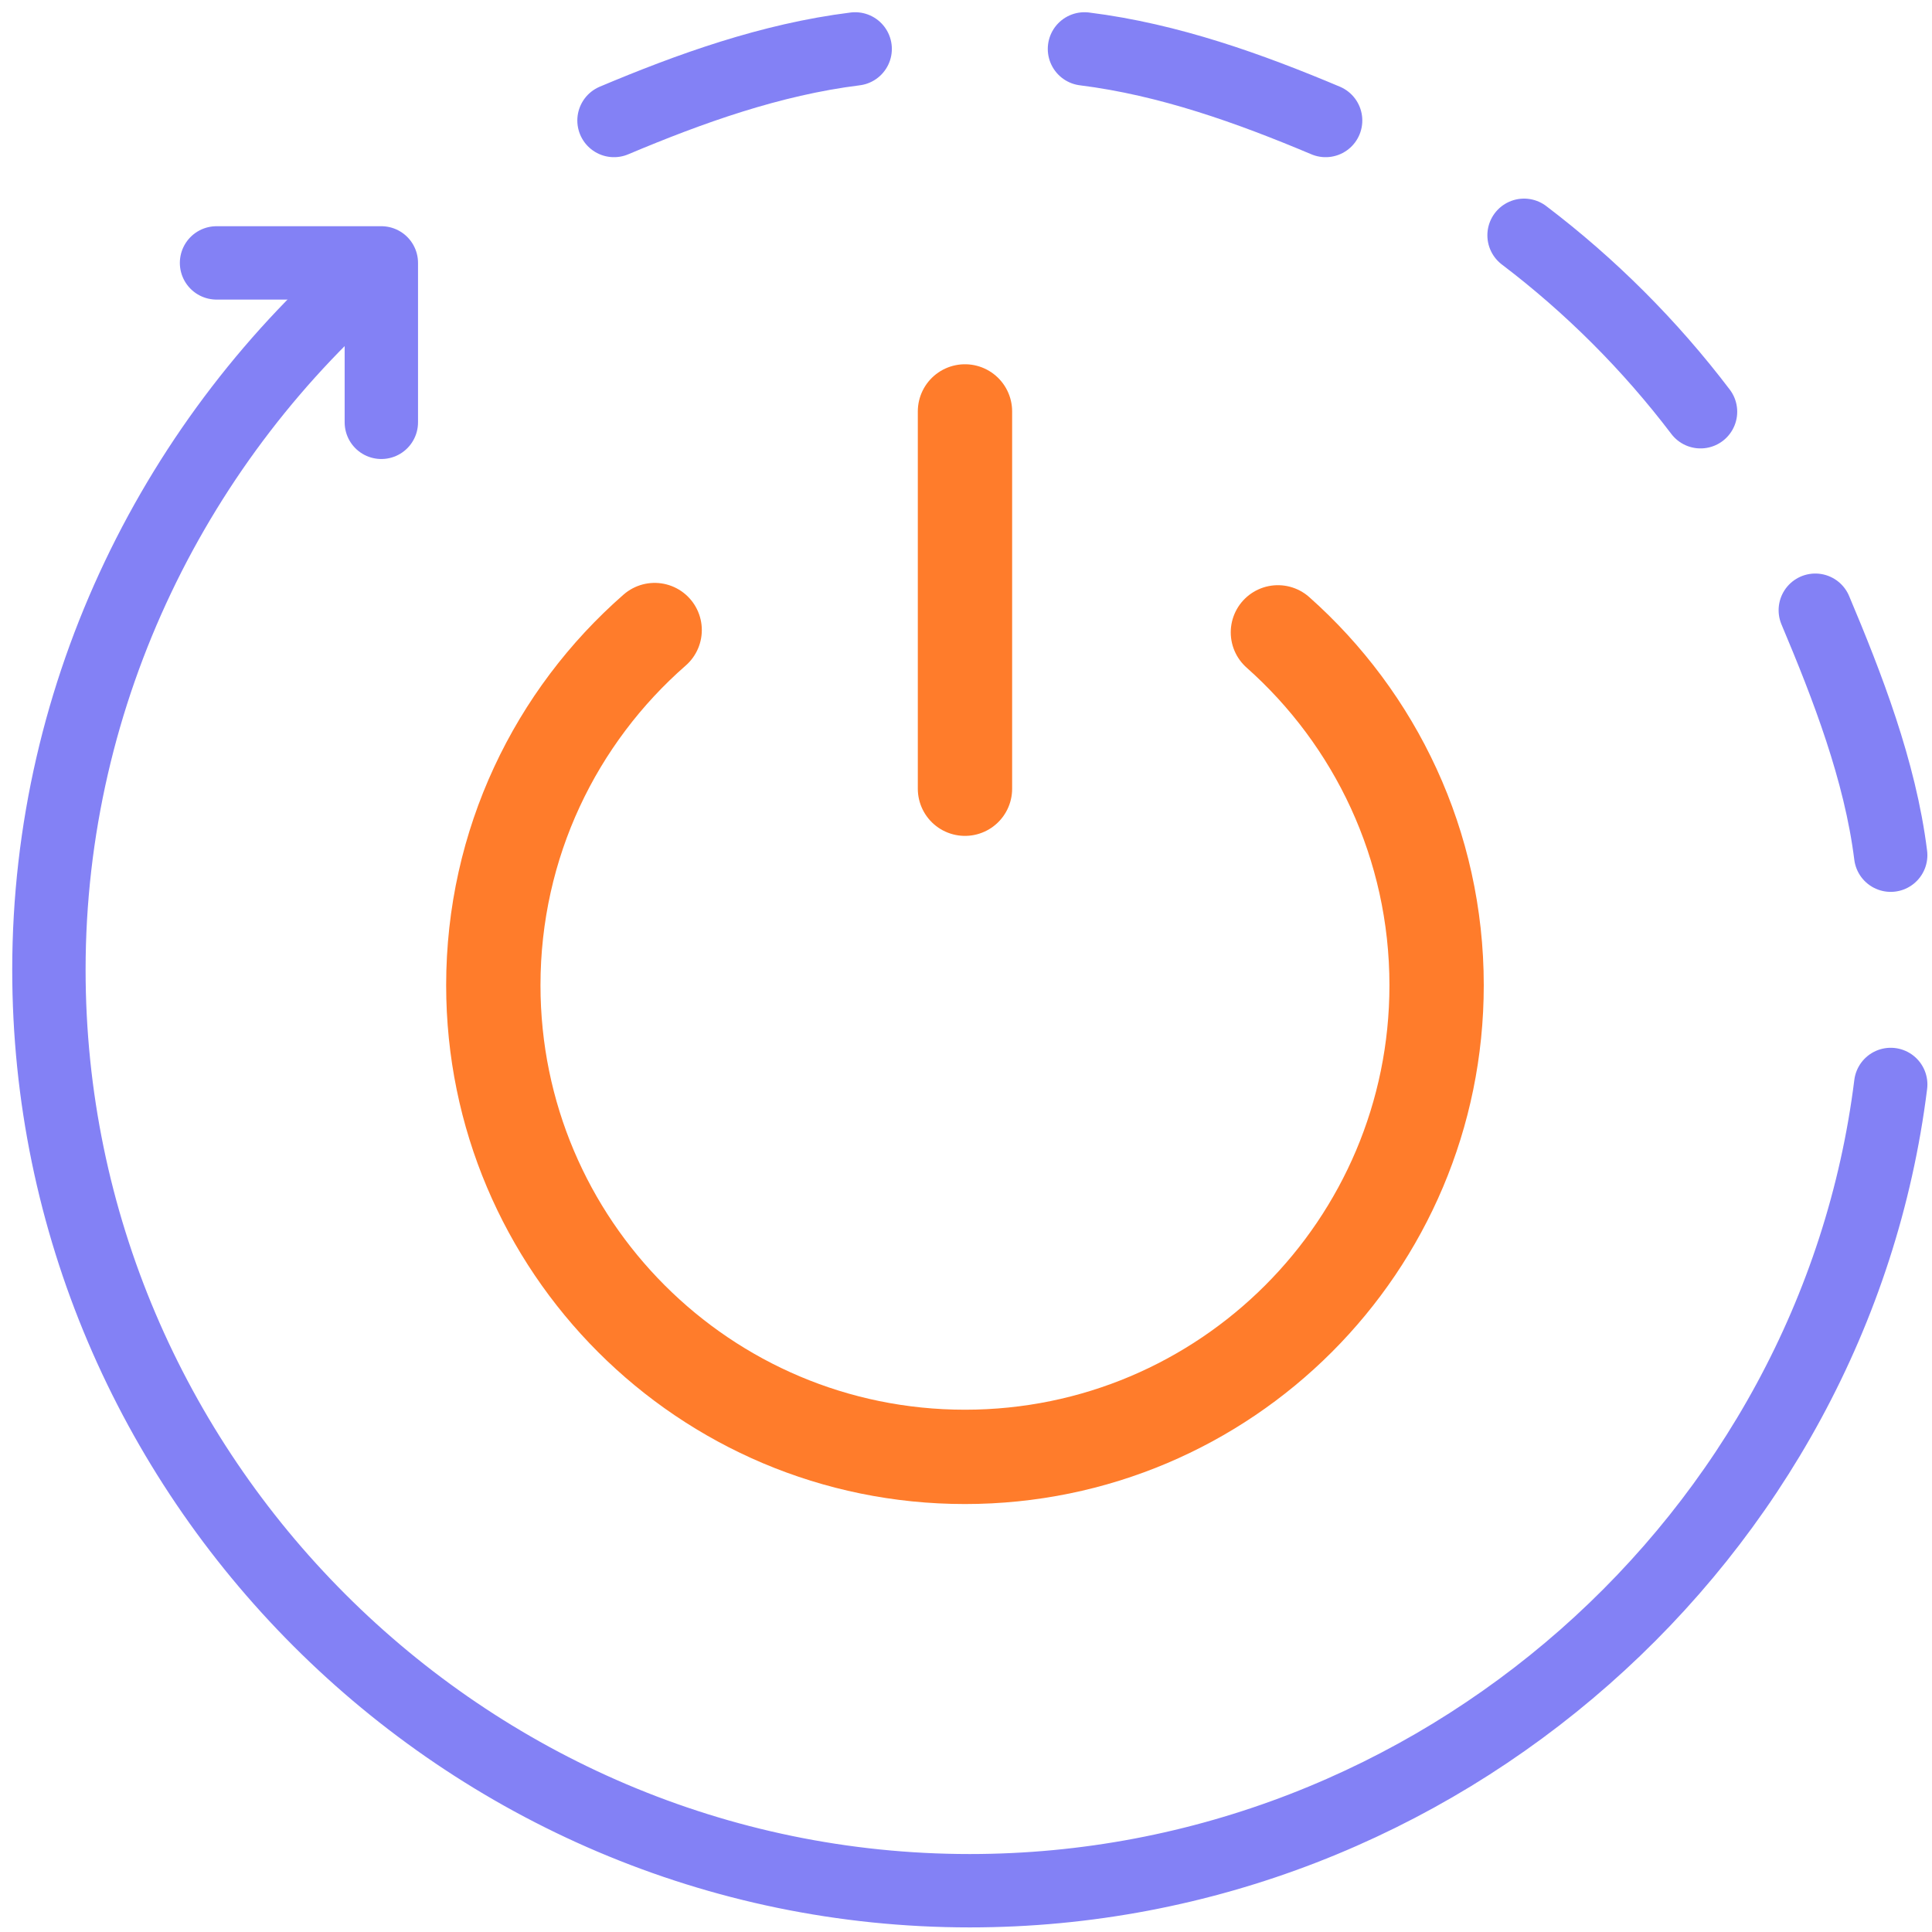
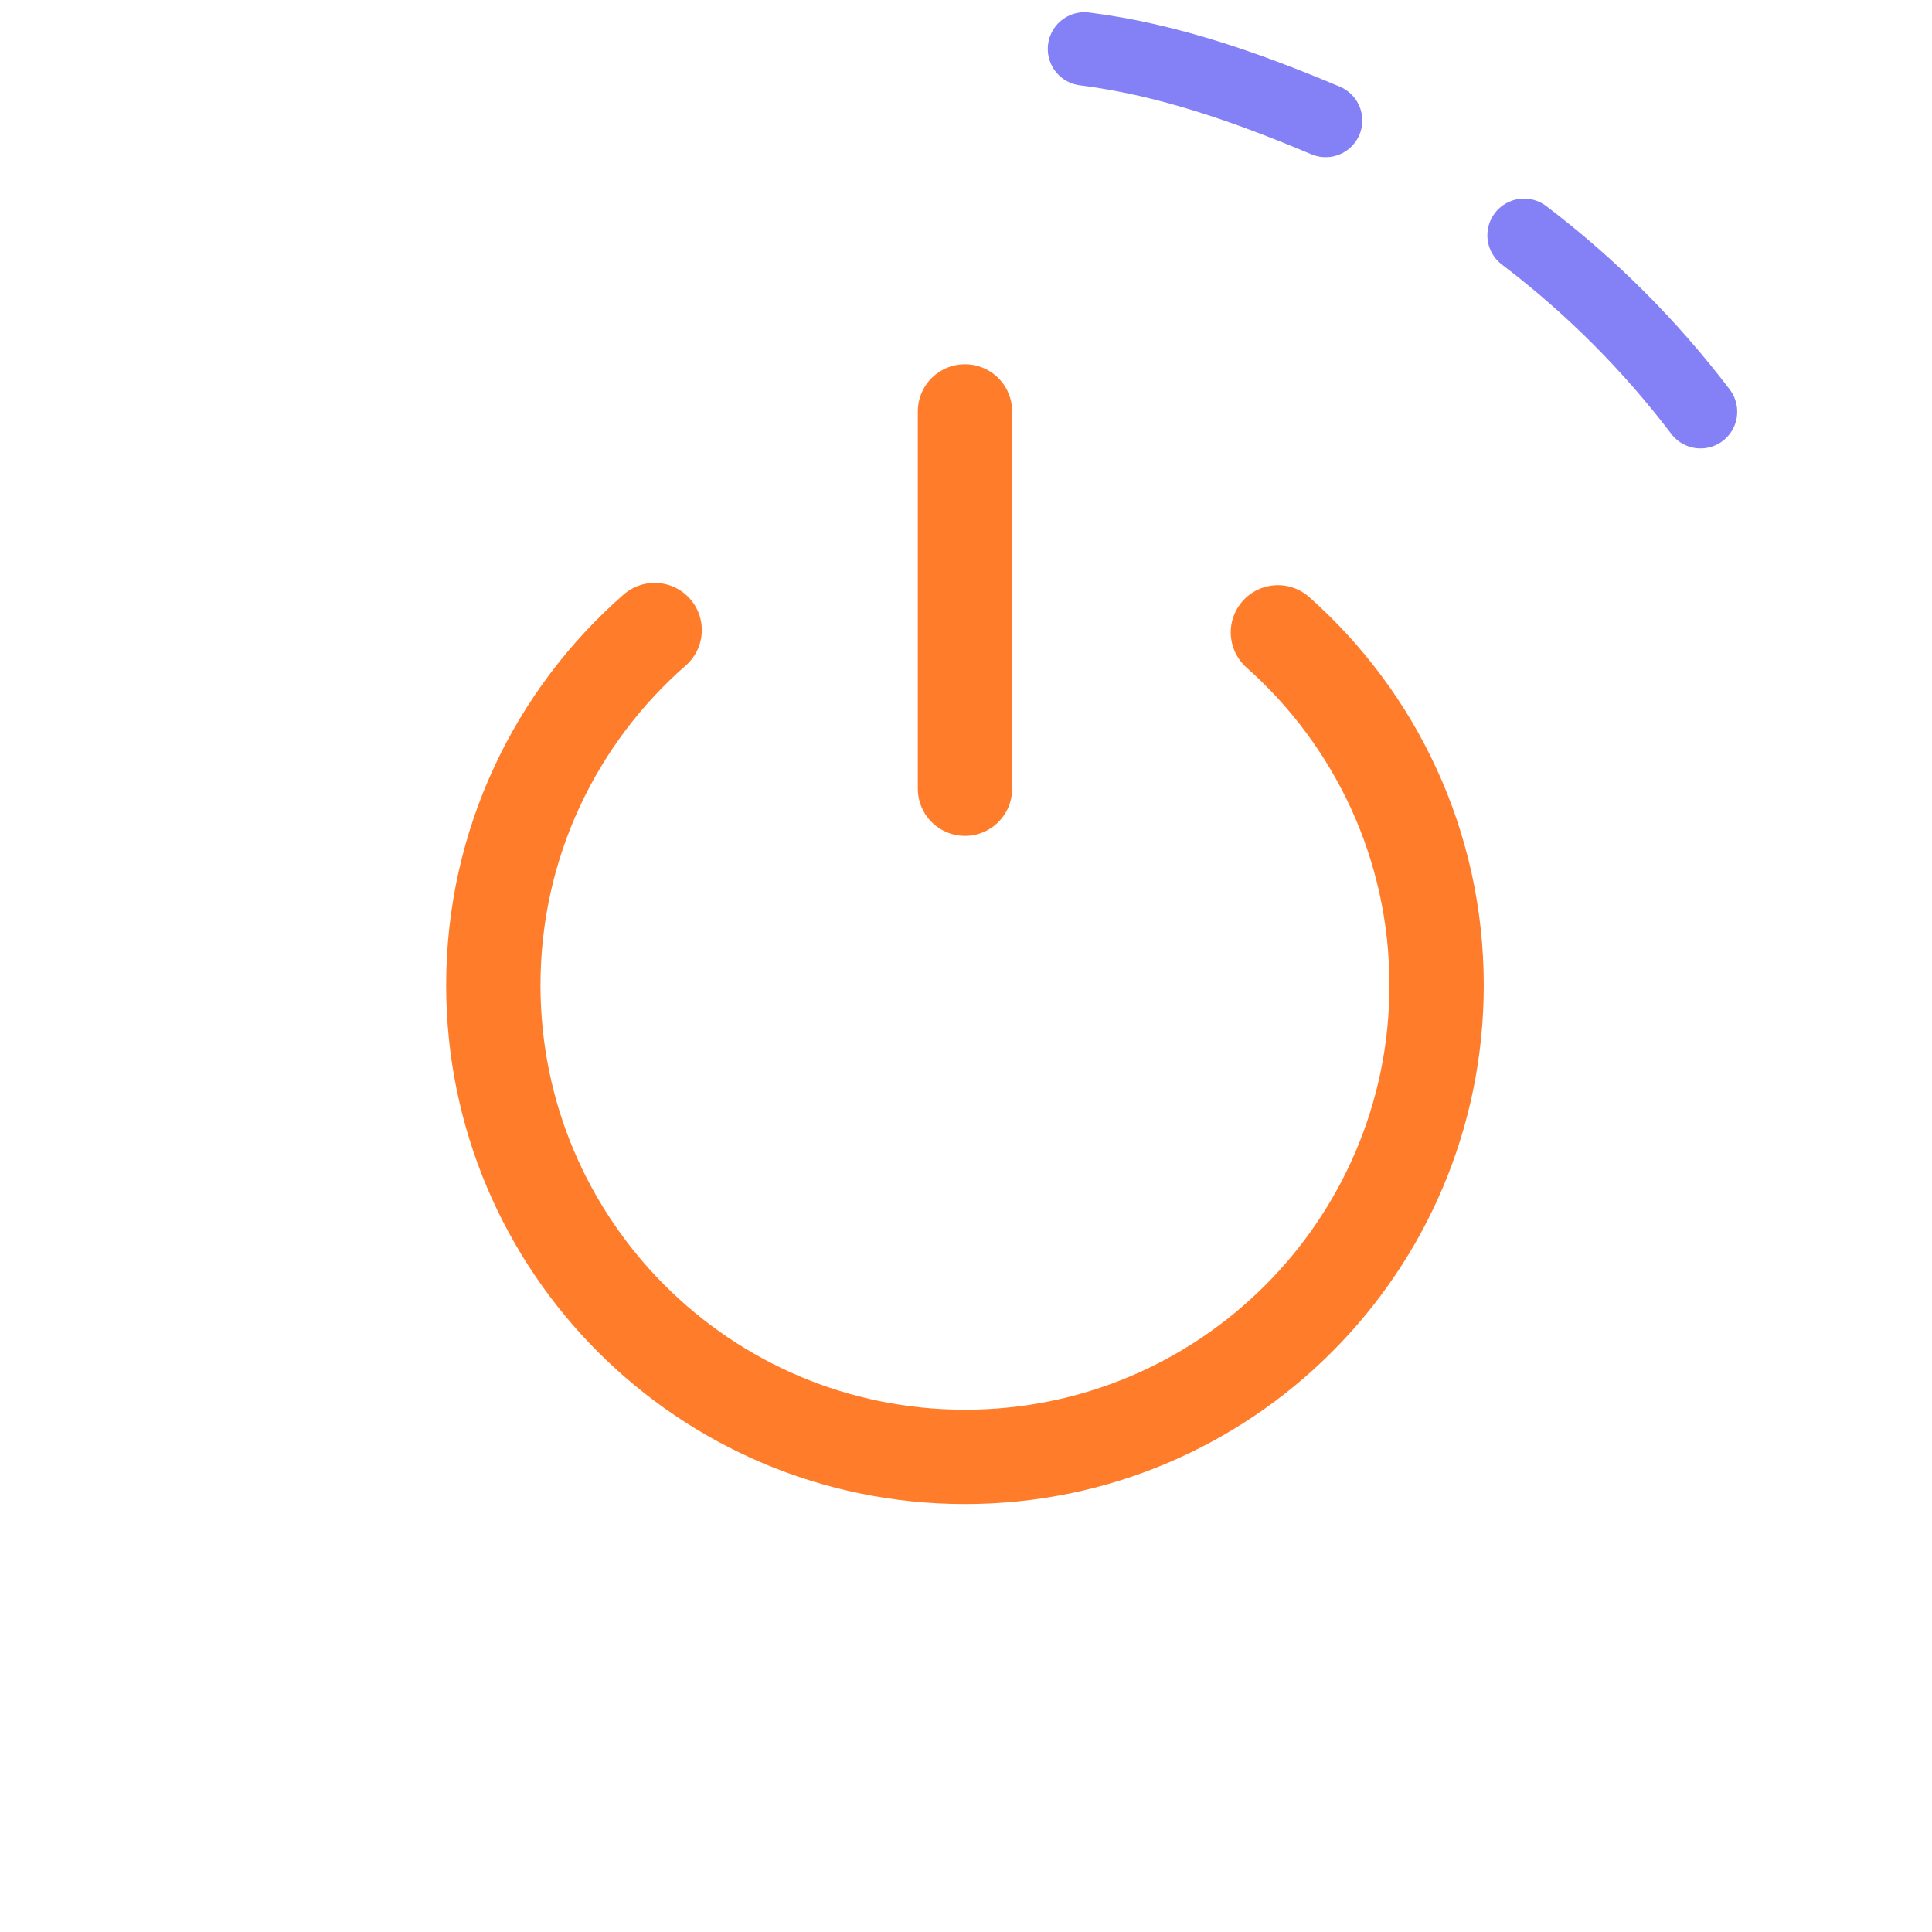
<svg xmlns="http://www.w3.org/2000/svg" width="79" height="79" viewBox="0 0 79 79" fill="none">
  <path d="M44.344 2C47.799 2.431 51.108 3.622 54.205 4.927" stroke="#8381F5" stroke-width="3" stroke-miterlimit="10" stroke-linecap="round" stroke-linejoin="round" />
  <path d="M62.319 9.621C65.039 11.687 67.469 14.116 69.535 16.836" stroke="#8381F5" stroke-width="3" stroke-miterlimit="10" stroke-linecap="round" stroke-linejoin="round" />
-   <path d="M74.228 24.952C75.533 28.049 76.88 31.514 77.311 34.969" stroke="#8381F5" stroke-width="3" stroke-miterlimit="10" stroke-linecap="round" stroke-linejoin="round" />
-   <path d="M77.312 44.344C75.006 62.842 58.779 77.312 39.656 77.312C18.946 77.312 2 60.367 2 39.656C2 28.223 7.27 17.831 15.342 10.95" stroke="#8381F5" stroke-width="3" stroke-miterlimit="10" stroke-linecap="round" stroke-linejoin="round" />
-   <path d="M25.107 4.927C28.204 3.622 31.513 2.431 34.968 2" stroke="#8381F5" stroke-width="3" stroke-miterlimit="10" stroke-linecap="round" stroke-linejoin="round" />
-   <path d="M15.593 17.269L15.593 10.75L8.854 10.75" stroke="#8381F5" stroke-width="3" stroke-miterlimit="10" stroke-linecap="round" stroke-linejoin="round" />
  <path d="M26.769 25.763C22.726 29.298 20.172 34.494 20.172 40.287C20.172 50.938 28.806 59.572 39.458 59.572C50.109 59.572 58.743 50.938 58.743 40.287C58.743 34.546 56.234 29.39 52.254 25.857" stroke="#FF7C2B" stroke-width="3.857" stroke-miterlimit="10" stroke-linecap="round" stroke-linejoin="round" />
  <path d="M39.458 16.823L39.458 32.251" stroke="#FF7C2B" stroke-width="3.857" stroke-miterlimit="10" stroke-linecap="round" stroke-linejoin="round" />
</svg>